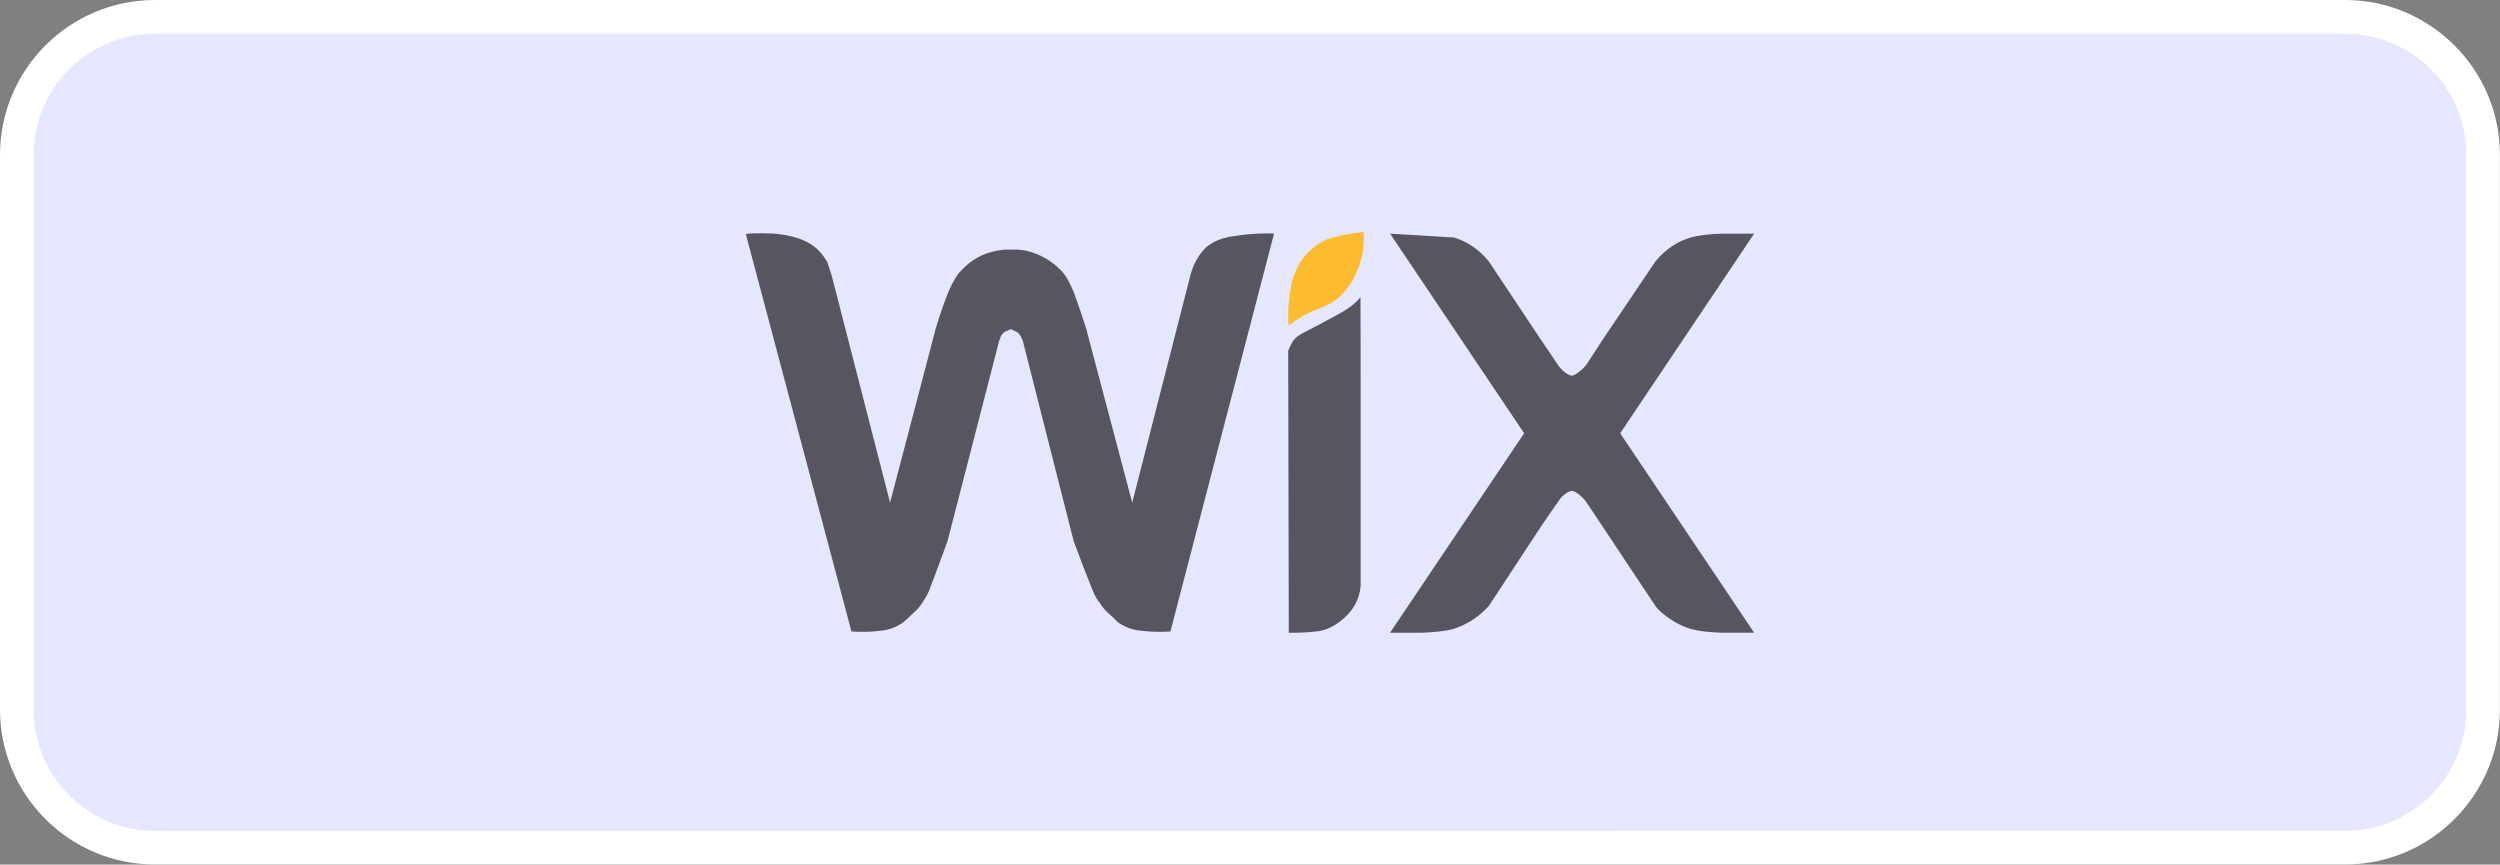
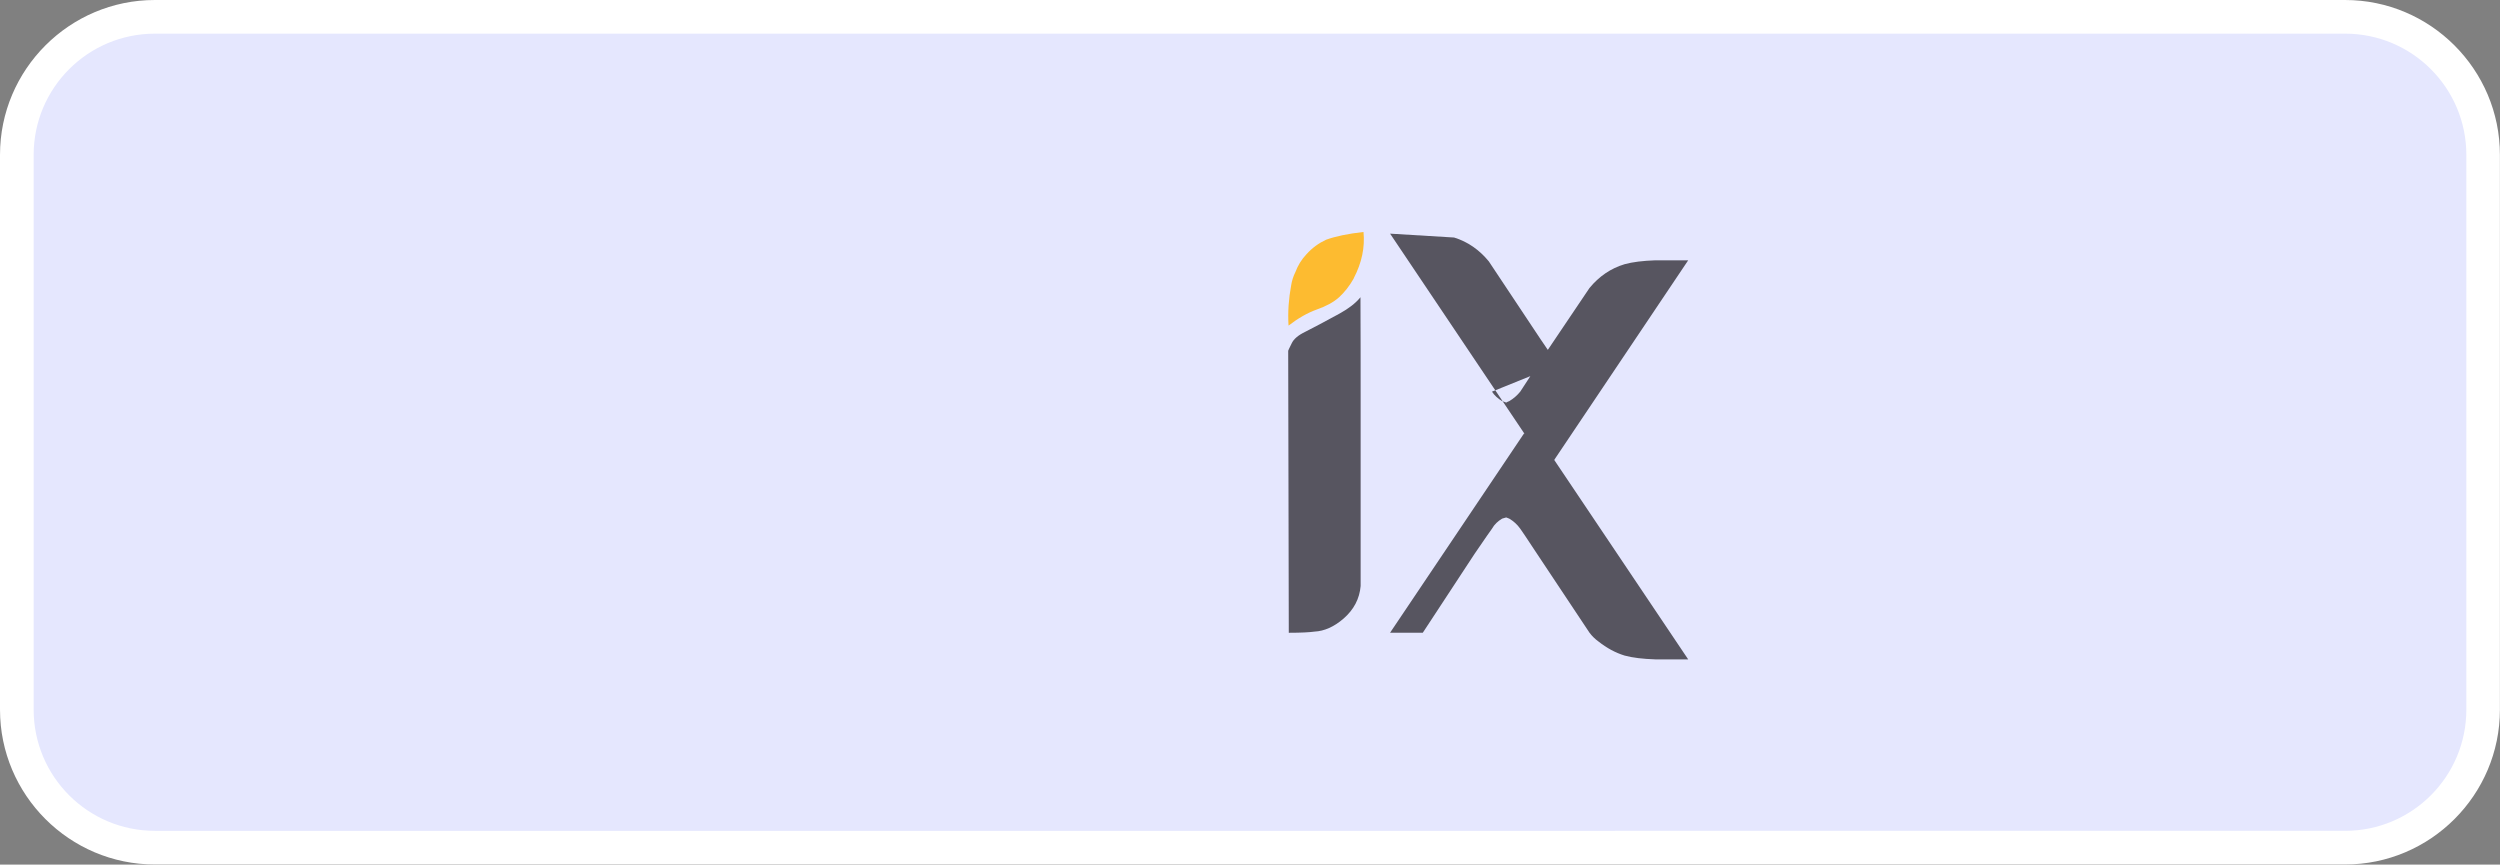
<svg xmlns="http://www.w3.org/2000/svg" id="Layer_2" viewBox="0 0 297.14 102.76">
  <rect x="0" y="0" width="297.14" height="102.76" fill="#808080" stroke="none" />
  <defs>
    <style>.cls-1{fill:#fff;}.cls-2{fill:#fdbb30;}.cls-3{fill:#575560;}.cls-4{fill:#e5e7fe;}</style>
  </defs>
  <g id="_1_wix">
    <rect class="cls-4" x="2" y="2" width="293.14" height="98.76" rx="16.42" ry="16.42" />
    <path class="cls-1" d="m278.73,4c7.96,0,14.41,6.45,14.41,14.41v65.93c0,7.96-6.45,14.41-14.41,14.41H18.41c-7.96,0-14.41-6.45-14.41-14.41V18.41c0-7.96,6.45-14.41,14.41-14.41h260.31m0-4H18.41C8.26,0,0,8.26,0,18.41v65.93c0,10.15,8.26,18.41,18.41,18.41h260.31c10.15,0,18.41-8.26,18.41-18.41V18.41c0-10.15-8.26-18.41-18.41-18.41h0Z" />
    <path class="cls-3" d="m161.72,46.65c0-3.25,0-7.04-.02-11.32-.57.7-1.4,1.34-2.45,1.92-1.85,1.02-3.22,1.73-4.08,2.17-.86.41-1.42.88-1.66,1.42-.26.52-.4.82-.4.85l.07,33.52c1.47,0,2.5-.06,3.06-.14,1.16-.06,2.3-.56,3.43-1.53,1.25-1.08,1.92-2.38,2.05-3.89v-23Z" />
-     <path class="cls-3" d="m185.17,43.38c-.1-.16-.78-1.2-2.07-3.07l-6.15-9.25c-1.13-1.37-2.5-2.33-4.12-2.83l-7.61-.46,15.91,23.69.07.07h-.07l-15.91,23.67h3.89c1.46-.06,2.69-.19,3.65-.45,1.61-.52,3-1.42,4.19-2.72l6.15-9.37c1.29-1.87,1.96-2.87,2.07-2.99.29-.52.71-.9,1.21-1.2.14-.05.3-.1.48-.14.1.03.22.09.36.14.51.3.94.68,1.31,1.2.09.12.77,1.11,2,2.99l6.23,9.37c.29.39.66.75,1.06,1.04.99.78,2.01,1.34,3.12,1.68.96.26,2.17.4,3.64.45h3.91l-15.9-23.67v-.07l15.9-23.69h-3.91c-1.47.05-2.69.2-3.64.46-1.67.5-3.05,1.46-4.18,2.83l-6.23,9.25c-1.23,1.88-1.91,2.91-2,3.07-.37.45-.8.83-1.31,1.13-.13.05-.26.1-.36.17-.18-.07-.33-.13-.48-.17-.5-.3-.92-.68-1.21-1.13" />
+     <path class="cls-3" d="m185.17,43.38c-.1-.16-.78-1.2-2.07-3.07l-6.15-9.25c-1.13-1.37-2.5-2.33-4.12-2.83l-7.61-.46,15.91,23.69.07.07h-.07l-15.91,23.67h3.89l6.15-9.37c1.29-1.87,1.96-2.87,2.07-2.99.29-.52.71-.9,1.21-1.2.14-.05.3-.1.48-.14.1.03.22.09.36.14.51.3.94.68,1.31,1.2.09.12.77,1.11,2,2.99l6.23,9.37c.29.39.66.75,1.06,1.04.99.78,2.01,1.34,3.12,1.68.96.26,2.17.4,3.64.45h3.91l-15.9-23.67v-.07l15.9-23.69h-3.91c-1.47.05-2.69.2-3.64.46-1.67.5-3.05,1.46-4.18,2.83l-6.23,9.25c-1.23,1.88-1.91,2.91-2,3.07-.37.45-.8.83-1.31,1.13-.13.05-.26.1-.36.17-.18-.07-.33-.13-.48-.17-.5-.3-.92-.68-1.21-1.13" />
    <path class="cls-2" d="m160.9,33.07c.96-1.84,1.34-3.66,1.16-5.5-1.86.21-3.33.52-4.44.92-.88.41-1.66.97-2.35,1.74-.58.62-1.01,1.32-1.3,2.1-.24.48-.42,1.01-.51,1.6-.29,1.57-.41,3.15-.31,4.77,1.13-.87,2.24-1.51,3.35-1.91,1.11-.39,1.99-.86,2.66-1.46.62-.57,1.23-1.32,1.75-2.25" />
-     <path class="cls-3" d="m145.85,28.22c-.96.19-1.8.59-2.53,1.2-.85.86-1.46,1.94-1.81,3.21l-6.94,27.11-5.5-20.78c-.56-1.73-1.03-3.13-1.44-4.21-.5-1.23-1.01-2.1-1.51-2.59-1.17-1.21-2.55-1.99-4.21-2.37-.29-.04-.6-.09-.97-.12h-1.53c-.32.04-.63.09-.9.12-1.69.31-3.1,1.1-4.27,2.37-.5.49-1.03,1.36-1.54,2.59-.43,1.08-.94,2.47-1.46,4.21l-5.45,20.78-6.95-27.03-.53-1.61c-.56-.91-1.18-1.6-1.89-2.05-1.13-.72-2.66-1.15-4.59-1.3-1.97-.05-3.03-.02-3.18.09l12.55,47.21c1.13.08,2.29.07,3.51-.09.92-.08,1.8-.41,2.65-.99.46-.41.9-.81,1.3-1.21.36-.3.66-.66.92-1.06.29-.42.59-.9.83-1.45.76-1.99,1.49-3.96,2.21-5.94l6.16-23.9.08-.1c.03-.3.17-.53.4-.75.19-.15.38-.24.59-.29.11-.1.21-.14.31-.14.04,0,.15.03.29.14.16.05.35.14.55.29.2.21.36.45.47.75l.07.1,6.07,23.9c.73,1.99,1.49,3.96,2.29,5.94.21.55.5,1.03.85,1.45.24.4.52.76.85,1.06.45.4.88.8,1.28,1.21.85.58,1.75.91,2.72.99,1.18.16,2.35.17,3.51.09l12.32-47.3c-1.86-.05-3.73.1-5.61.46" />
  </g>
</svg>